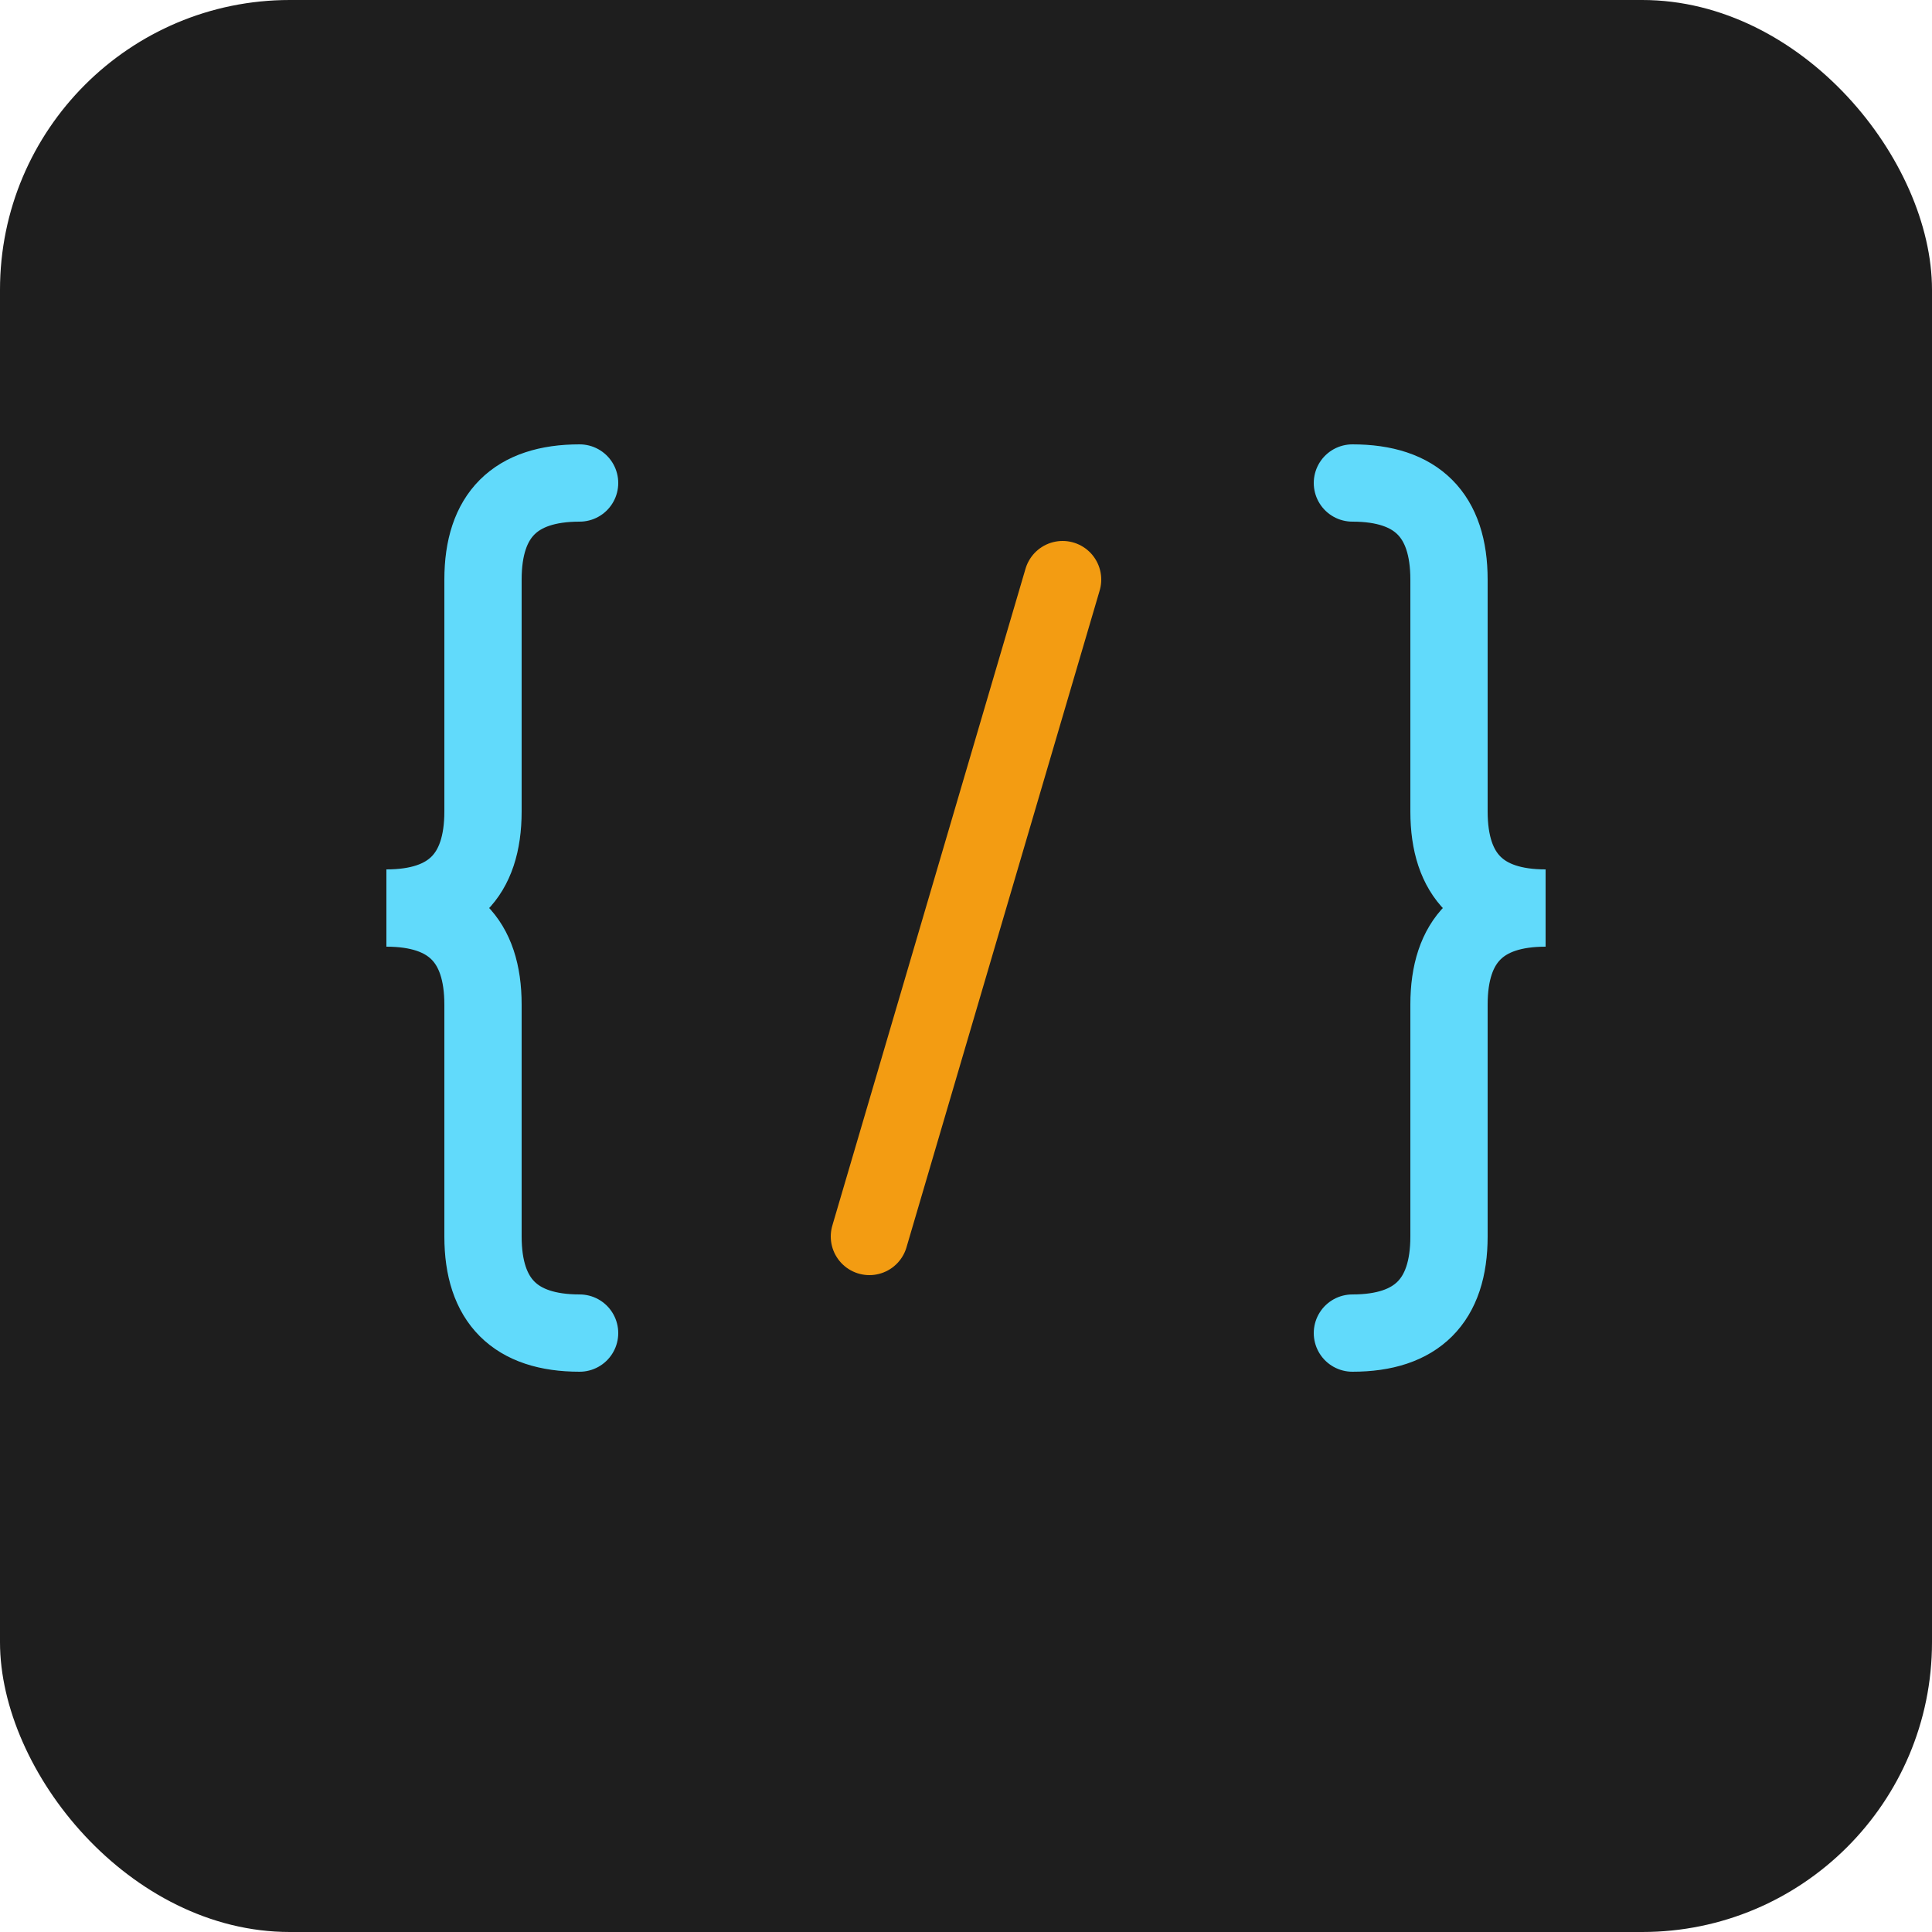
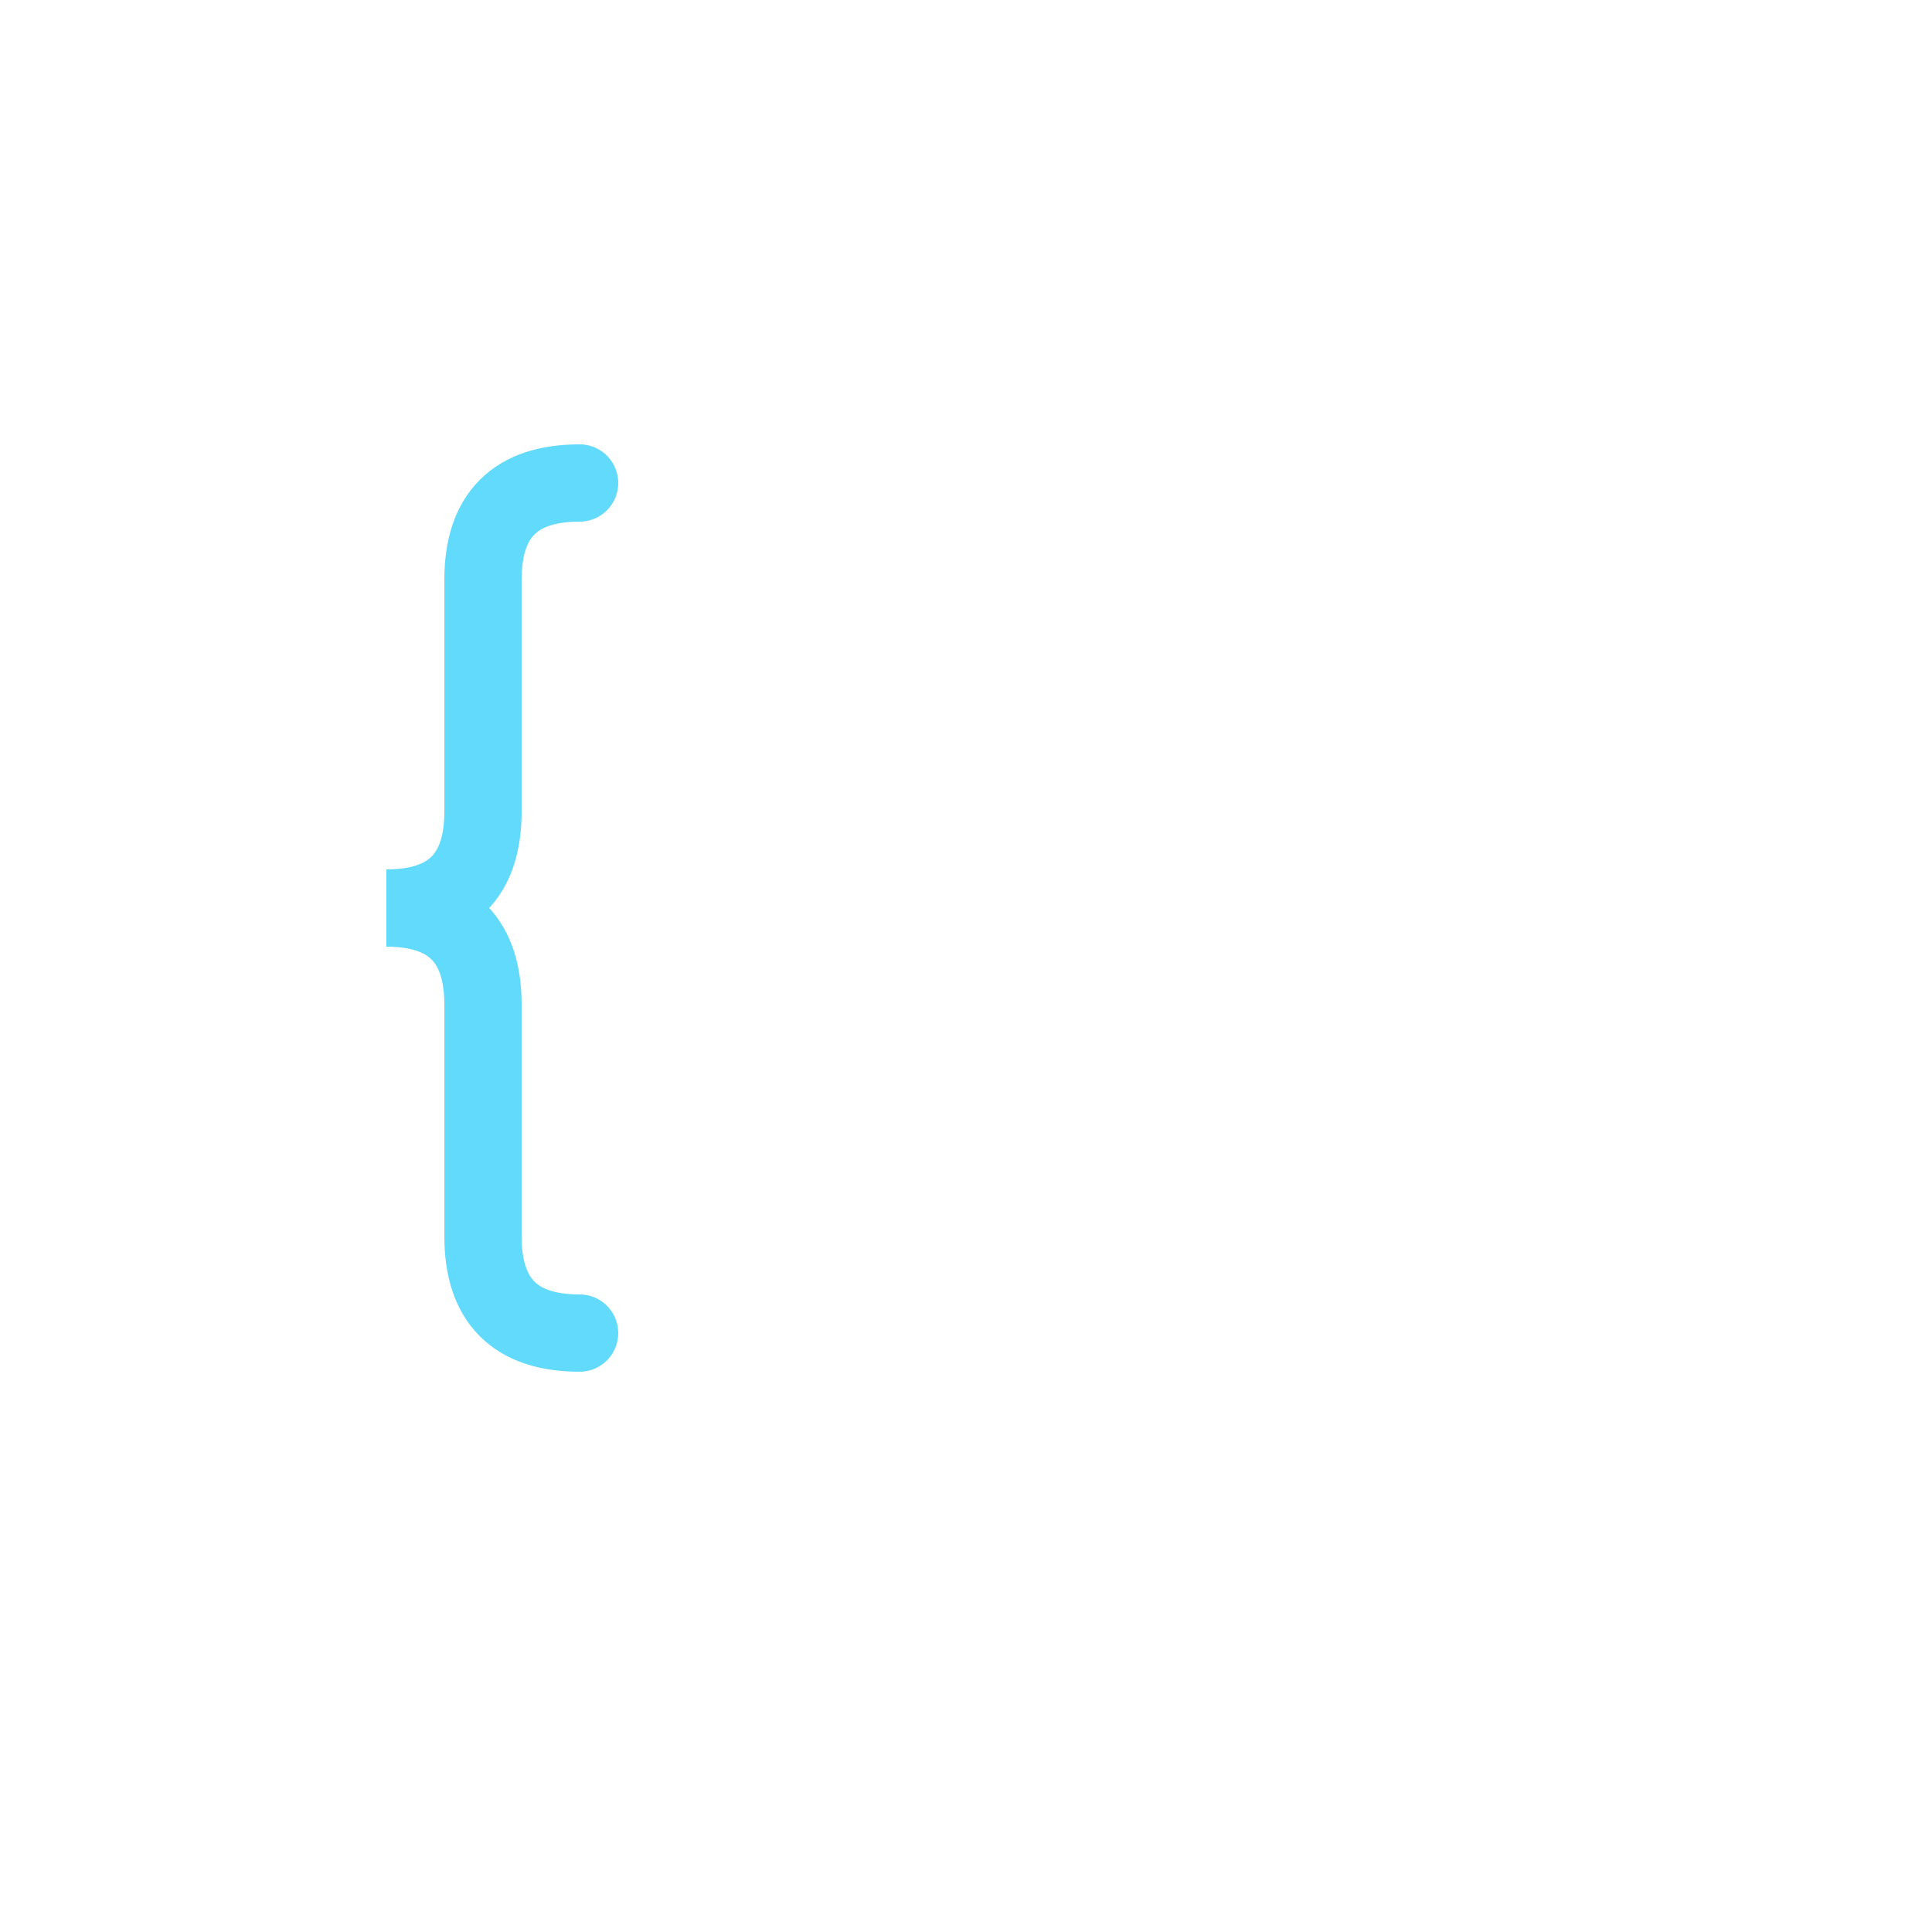
<svg xmlns="http://www.w3.org/2000/svg" viewBox="0 0 100 100">
-   <rect width="100" height="100" rx="15" fill="#1e1e1e" />
  <path d="M 30 25 Q 25 25 25 30 L 25 42 Q 25 47 20 47 Q 25 47 25 52 L 25 64 Q 25 69 30 69" stroke="#61dafb" stroke-width="4" fill="none" stroke-linecap="round" />
-   <path d="M 70 25 Q 75 25 75 30 L 75 42 Q 75 47 80 47 Q 75 47 75 52 L 75 64 Q 75 69 70 69" stroke="#61dafb" stroke-width="4" fill="none" stroke-linecap="round" />
-   <line x1="55" y1="30" x2="45" y2="64" stroke="#f39c12" stroke-width="4" stroke-linecap="round" />
</svg>